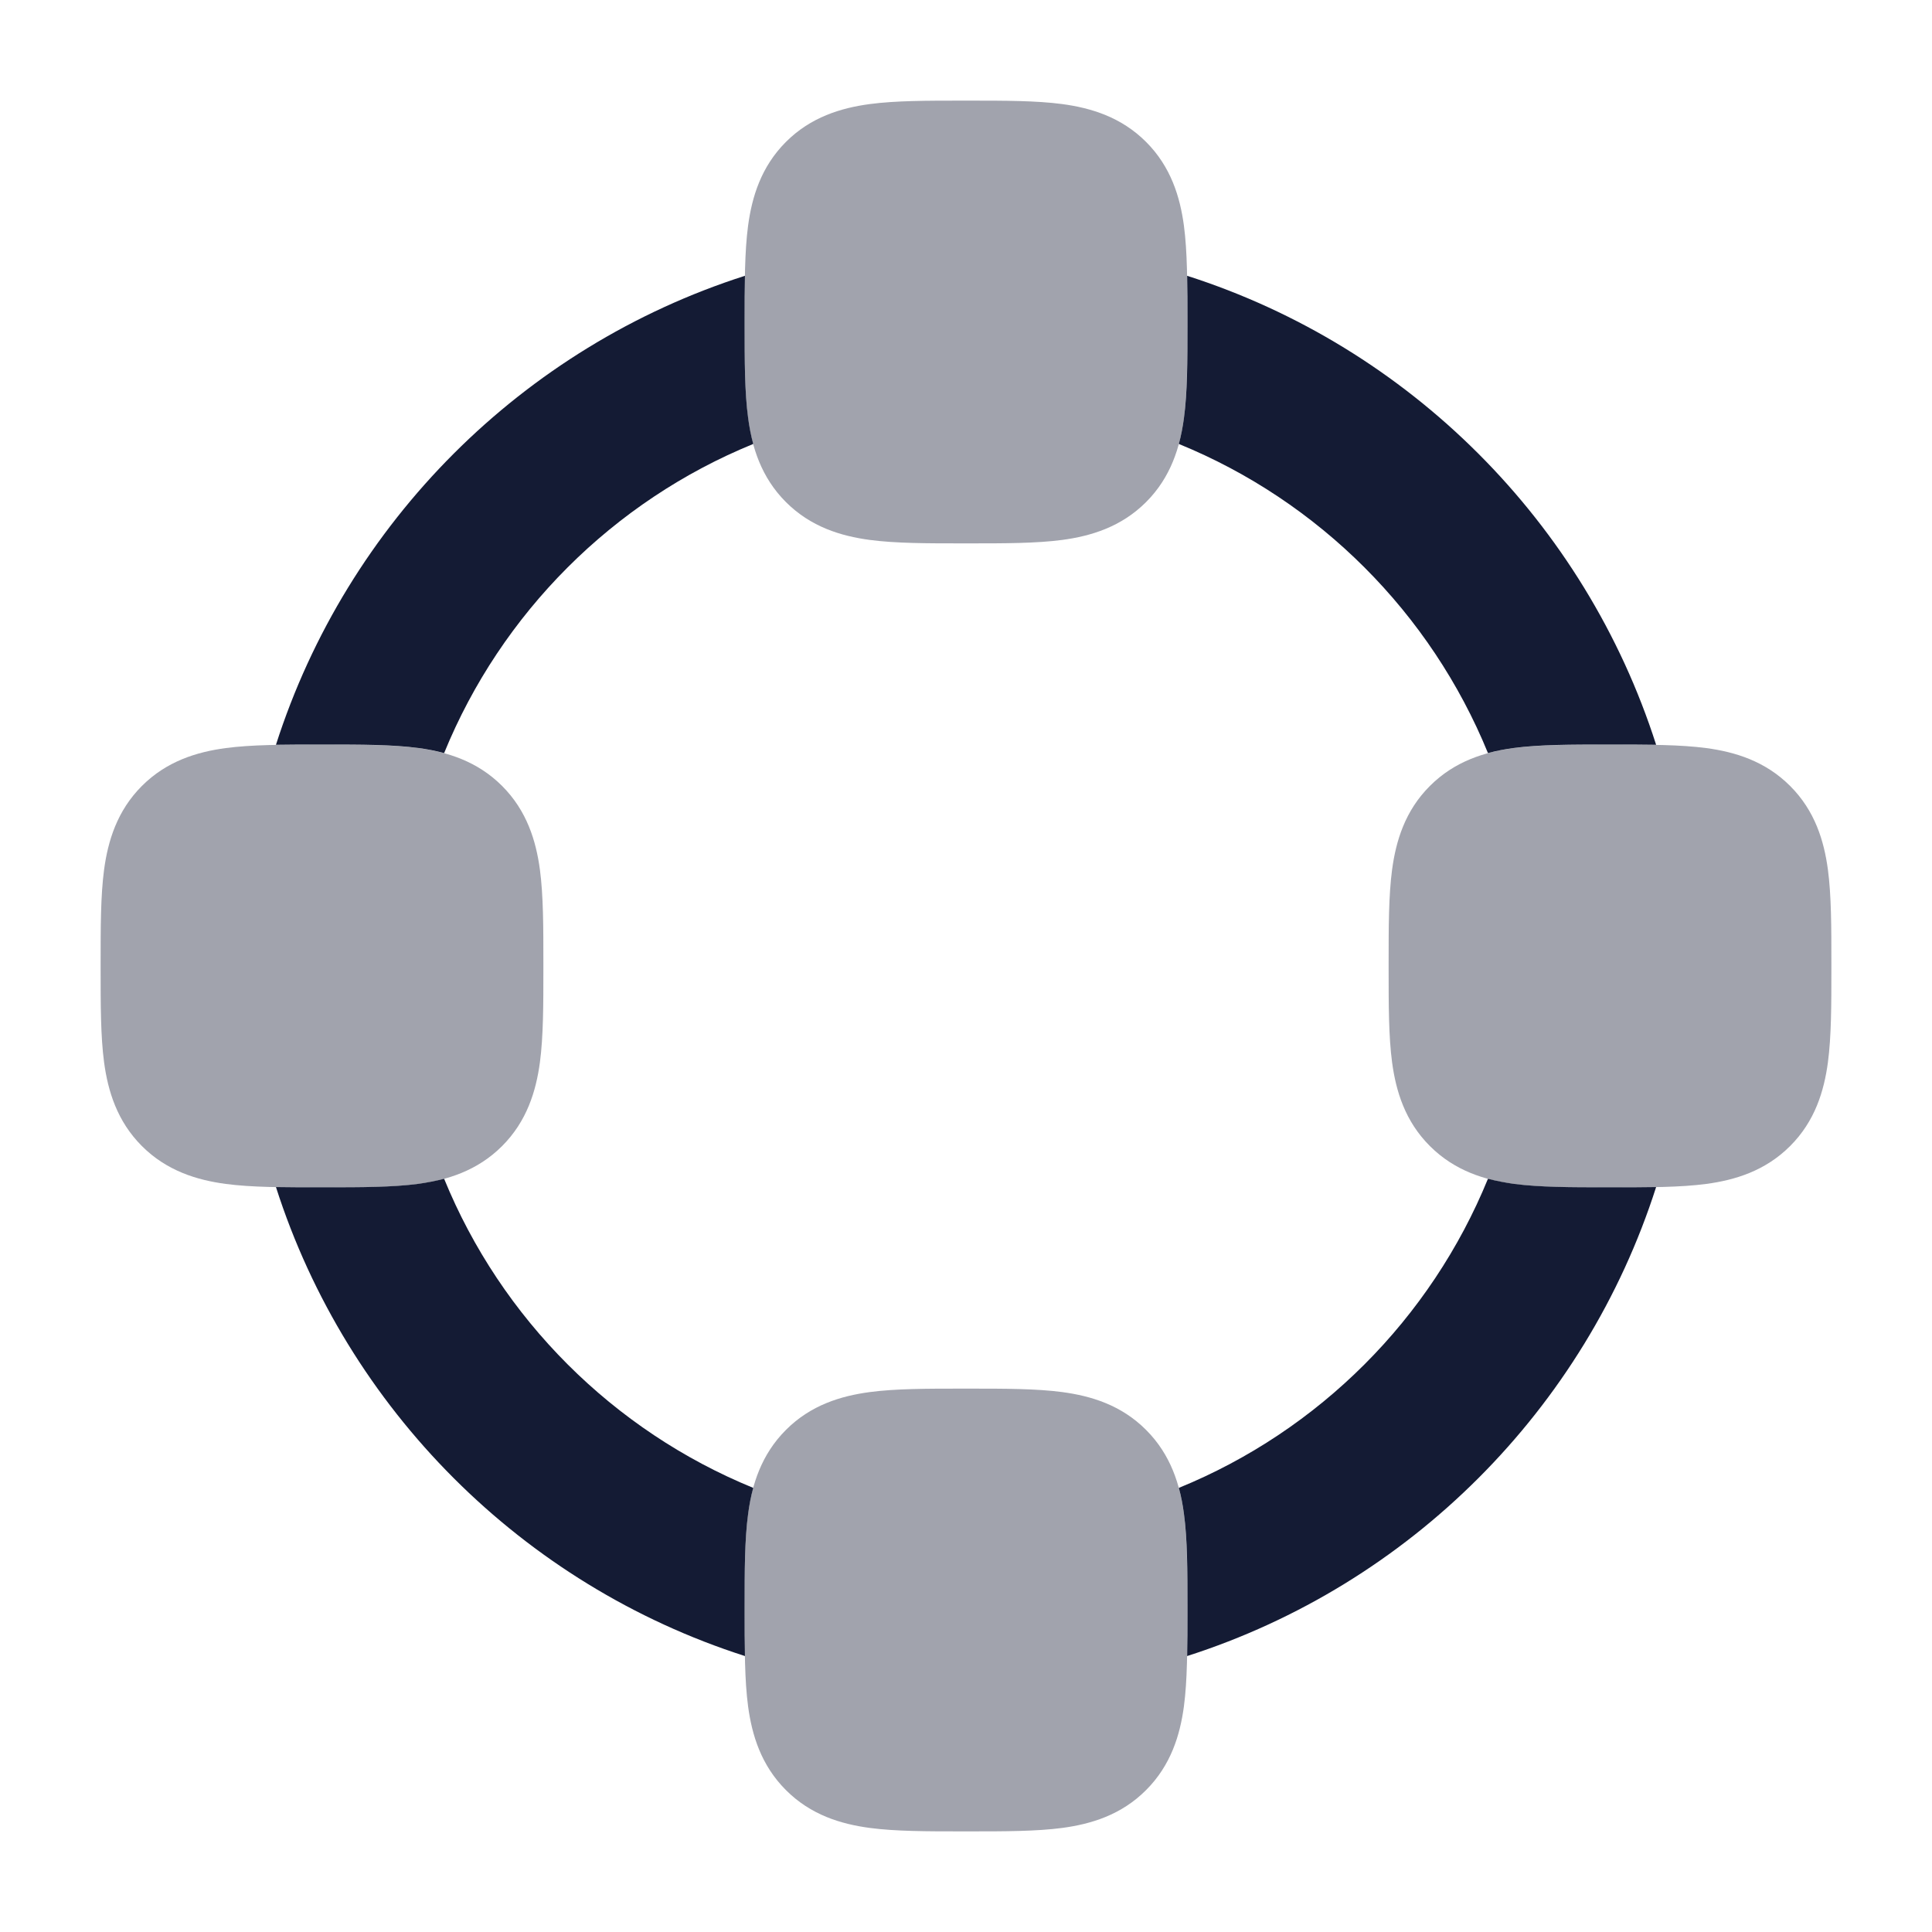
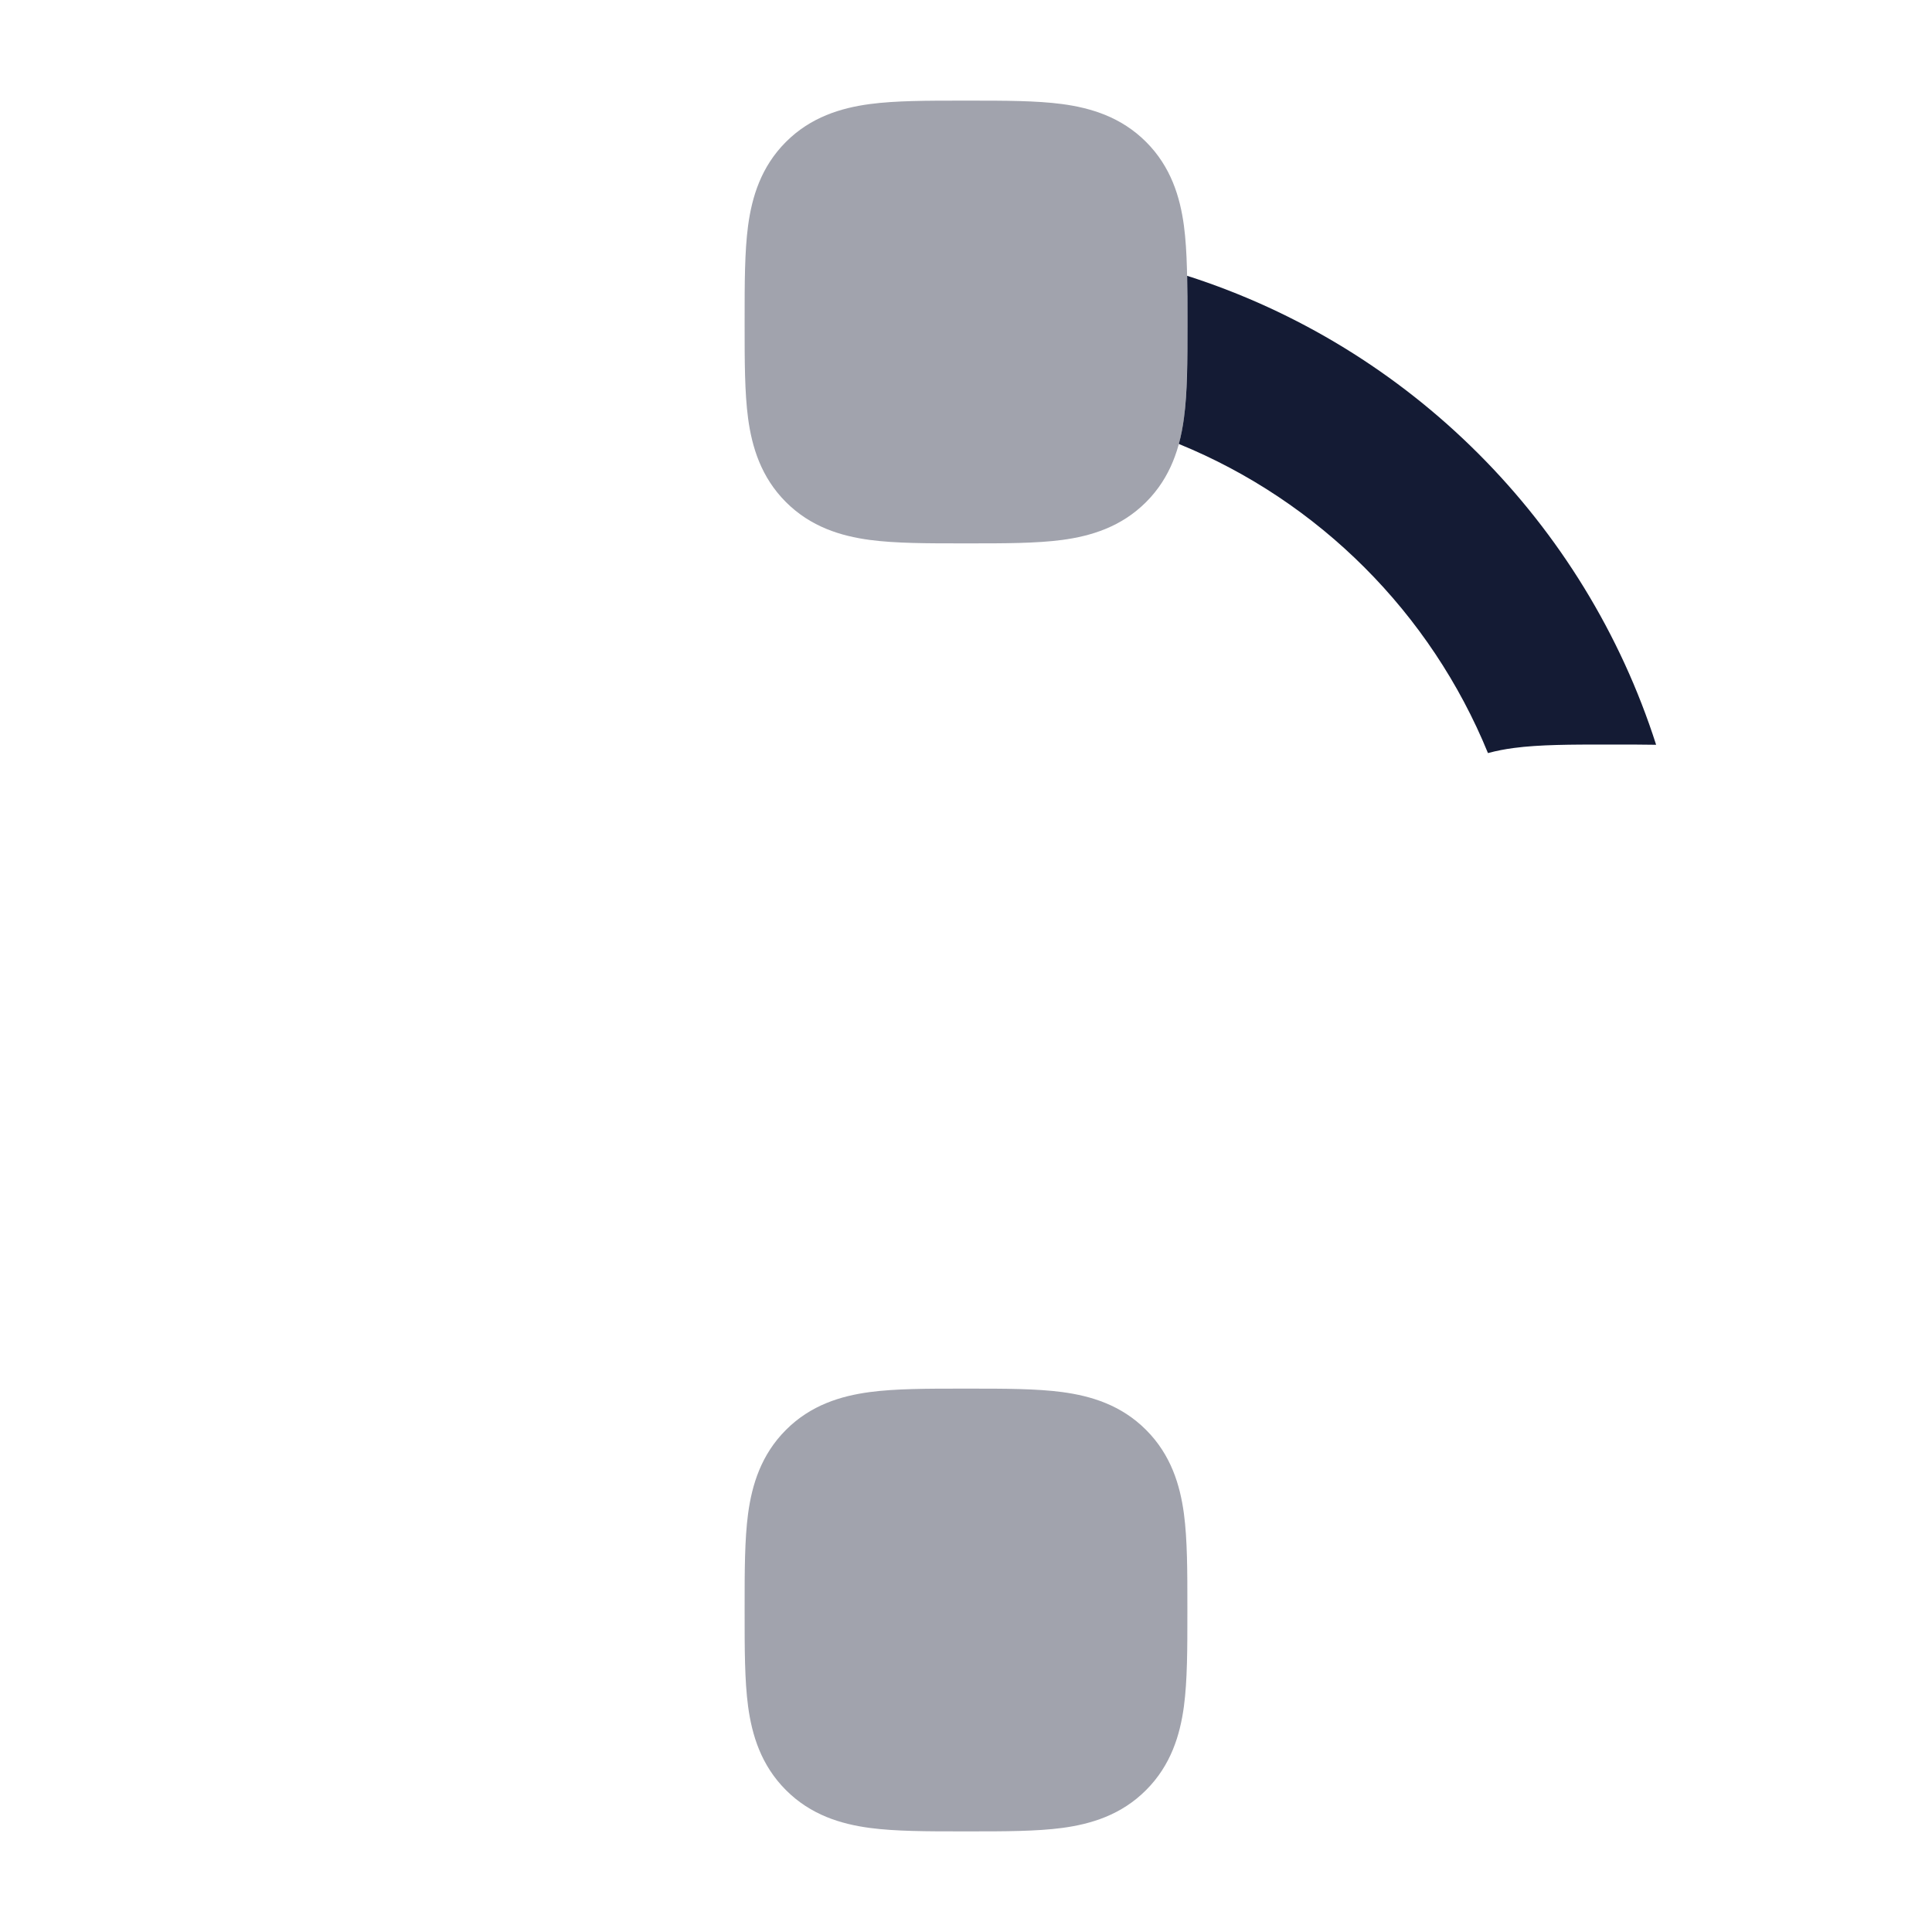
<svg xmlns="http://www.w3.org/2000/svg" width="24" height="24" viewBox="0 0 24 24" fill="none">
  <path opacity="0.4" d="M11.955 1.25L12 1.25L12.045 1.25C12.478 1.25 12.874 1.25 13.197 1.293C13.553 1.341 13.928 1.454 14.237 1.763C14.546 2.072 14.659 2.447 14.707 2.803C14.75 3.126 14.75 3.522 14.75 3.955V3.955L14.75 4L14.75 4.045V4.045C14.75 4.478 14.75 4.874 14.707 5.197C14.659 5.553 14.546 5.928 14.237 6.237C13.928 6.546 13.553 6.659 13.197 6.707C12.874 6.75 12.478 6.75 12.045 6.75H12.045L12 6.75L11.955 6.75H11.955C11.522 6.75 11.126 6.75 10.803 6.707C10.447 6.659 10.072 6.546 9.763 6.237C9.454 5.928 9.341 5.553 9.293 5.197C9.25 4.874 9.25 4.478 9.25 4.045L9.25 4L9.25 3.955C9.25 3.522 9.25 3.126 9.293 2.803C9.341 2.447 9.454 2.072 9.763 1.763C10.072 1.454 10.447 1.341 10.803 1.293C11.126 1.25 11.522 1.25 11.955 1.25Z" fill="#141B34" />
  <path opacity="0.4" d="M11.955 17.25L12 17.25L12.045 17.25C12.478 17.25 12.874 17.25 13.197 17.293C13.553 17.341 13.928 17.453 14.237 17.763C14.546 18.072 14.659 18.447 14.707 18.803C14.75 19.126 14.75 19.522 14.75 19.955V19.955L14.75 20L14.75 20.045V20.045C14.75 20.478 14.75 20.874 14.707 21.197C14.659 21.553 14.546 21.928 14.237 22.237C13.928 22.547 13.553 22.659 13.197 22.707C12.874 22.75 12.478 22.75 12.045 22.75H12.045L12 22.75L11.955 22.75H11.955C11.522 22.75 11.126 22.75 10.803 22.707C10.447 22.659 10.072 22.547 9.763 22.237C9.454 21.928 9.341 21.553 9.293 21.197C9.25 20.874 9.25 20.478 9.25 20.045L9.25 20L9.25 19.955C9.25 19.522 9.25 19.126 9.293 18.803C9.341 18.447 9.454 18.072 9.763 17.763C10.072 17.453 10.447 17.341 10.803 17.293C11.126 17.25 11.522 17.25 11.955 17.25Z" fill="#141B34" />
-   <path opacity="0.4" d="M19.955 9.25L20 9.25L20.045 9.25C20.478 9.25 20.874 9.25 21.197 9.293C21.553 9.341 21.928 9.454 22.237 9.763C22.547 10.072 22.659 10.447 22.707 10.803C22.75 11.126 22.75 11.522 22.75 11.955V11.955L22.75 12L22.75 12.045V12.045C22.75 12.478 22.75 12.874 22.707 13.197C22.659 13.553 22.547 13.928 22.237 14.237C21.928 14.546 21.553 14.659 21.197 14.707C20.874 14.75 20.478 14.75 20.045 14.75H20.045L20 14.75L19.955 14.75H19.955C19.522 14.75 19.126 14.75 18.803 14.707C18.447 14.659 18.072 14.546 17.763 14.237C17.453 13.928 17.341 13.553 17.293 13.197C17.25 12.874 17.25 12.478 17.25 12.045L17.25 12L17.25 11.955C17.25 11.522 17.25 11.126 17.293 10.803C17.341 10.447 17.453 10.072 17.763 9.763C18.072 9.454 18.447 9.341 18.803 9.293C19.126 9.25 19.522 9.25 19.955 9.25Z" fill="#141B34" />
-   <path opacity="0.4" d="M3.955 9.25L4 9.25L4.045 9.25C4.478 9.25 4.874 9.25 5.197 9.293C5.553 9.341 5.928 9.454 6.237 9.763C6.546 10.072 6.659 10.447 6.707 10.803C6.75 11.126 6.75 11.522 6.75 11.955V11.955L6.75 12L6.75 12.045V12.045C6.75 12.478 6.75 12.874 6.707 13.197C6.659 13.553 6.546 13.928 6.237 14.237C5.928 14.546 5.553 14.659 5.197 14.707C4.874 14.75 4.478 14.75 4.045 14.75H4.045L4 14.75L3.955 14.75H3.955C3.522 14.75 3.126 14.75 2.803 14.707C2.447 14.659 2.072 14.546 1.763 14.237C1.454 13.928 1.341 13.553 1.293 13.197C1.25 12.874 1.25 12.478 1.25 12.045L1.25 12L1.25 11.955C1.25 11.522 1.25 11.126 1.293 10.803C1.341 10.447 1.454 10.072 1.763 9.763C2.072 9.454 2.447 9.341 2.803 9.293C3.126 9.25 3.522 9.25 3.955 9.25Z" fill="#141B34" />
-   <path d="M9.254 3.426C6.492 4.31 4.312 6.49 3.428 9.252C3.595 9.249 3.772 9.249 3.956 9.249H4.045C4.478 9.249 4.875 9.249 5.198 9.292C5.303 9.306 5.41 9.326 5.517 9.355C6.227 7.616 7.617 6.225 9.357 5.515C9.328 5.408 9.308 5.301 9.294 5.196C9.25 4.873 9.25 4.476 9.25 4.044V3.954C9.25 3.771 9.25 3.594 9.254 3.426Z" fill="#141B34" />
  <path d="M14.644 5.515C16.384 6.225 17.774 7.616 18.484 9.355C18.591 9.326 18.698 9.306 18.803 9.292C19.126 9.249 19.523 9.249 19.956 9.249H20.045C20.229 9.249 20.406 9.249 20.573 9.252C19.689 6.49 17.509 4.31 14.747 3.426C14.751 3.593 14.751 3.77 14.751 3.954V4.044C14.751 4.476 14.751 4.873 14.707 5.196C14.693 5.301 14.673 5.408 14.644 5.515Z" fill="#141B34" />
-   <path d="M18.484 14.643C18.591 14.671 18.698 14.691 18.803 14.706C19.126 14.749 19.523 14.749 19.956 14.749H20.045C20.229 14.749 20.406 14.749 20.573 14.746C19.689 17.508 17.509 19.687 14.747 20.572C14.751 20.404 14.751 20.227 14.751 20.044V19.954C14.751 19.521 14.751 19.124 14.707 18.802C14.693 18.696 14.673 18.589 14.644 18.483C16.384 17.773 17.774 16.382 18.484 14.643Z" fill="#141B34" />
-   <path d="M9.357 18.483C7.618 17.772 6.227 16.382 5.517 14.643C5.41 14.671 5.303 14.691 5.198 14.706C4.875 14.749 4.478 14.749 4.045 14.749H3.956C3.772 14.749 3.595 14.749 3.428 14.746C4.312 17.507 6.492 19.687 9.254 20.572C9.25 20.404 9.25 20.227 9.25 20.044V19.954C9.25 19.521 9.25 19.124 9.294 18.802C9.308 18.696 9.328 18.589 9.357 18.483Z" fill="#141B34" />
</svg>